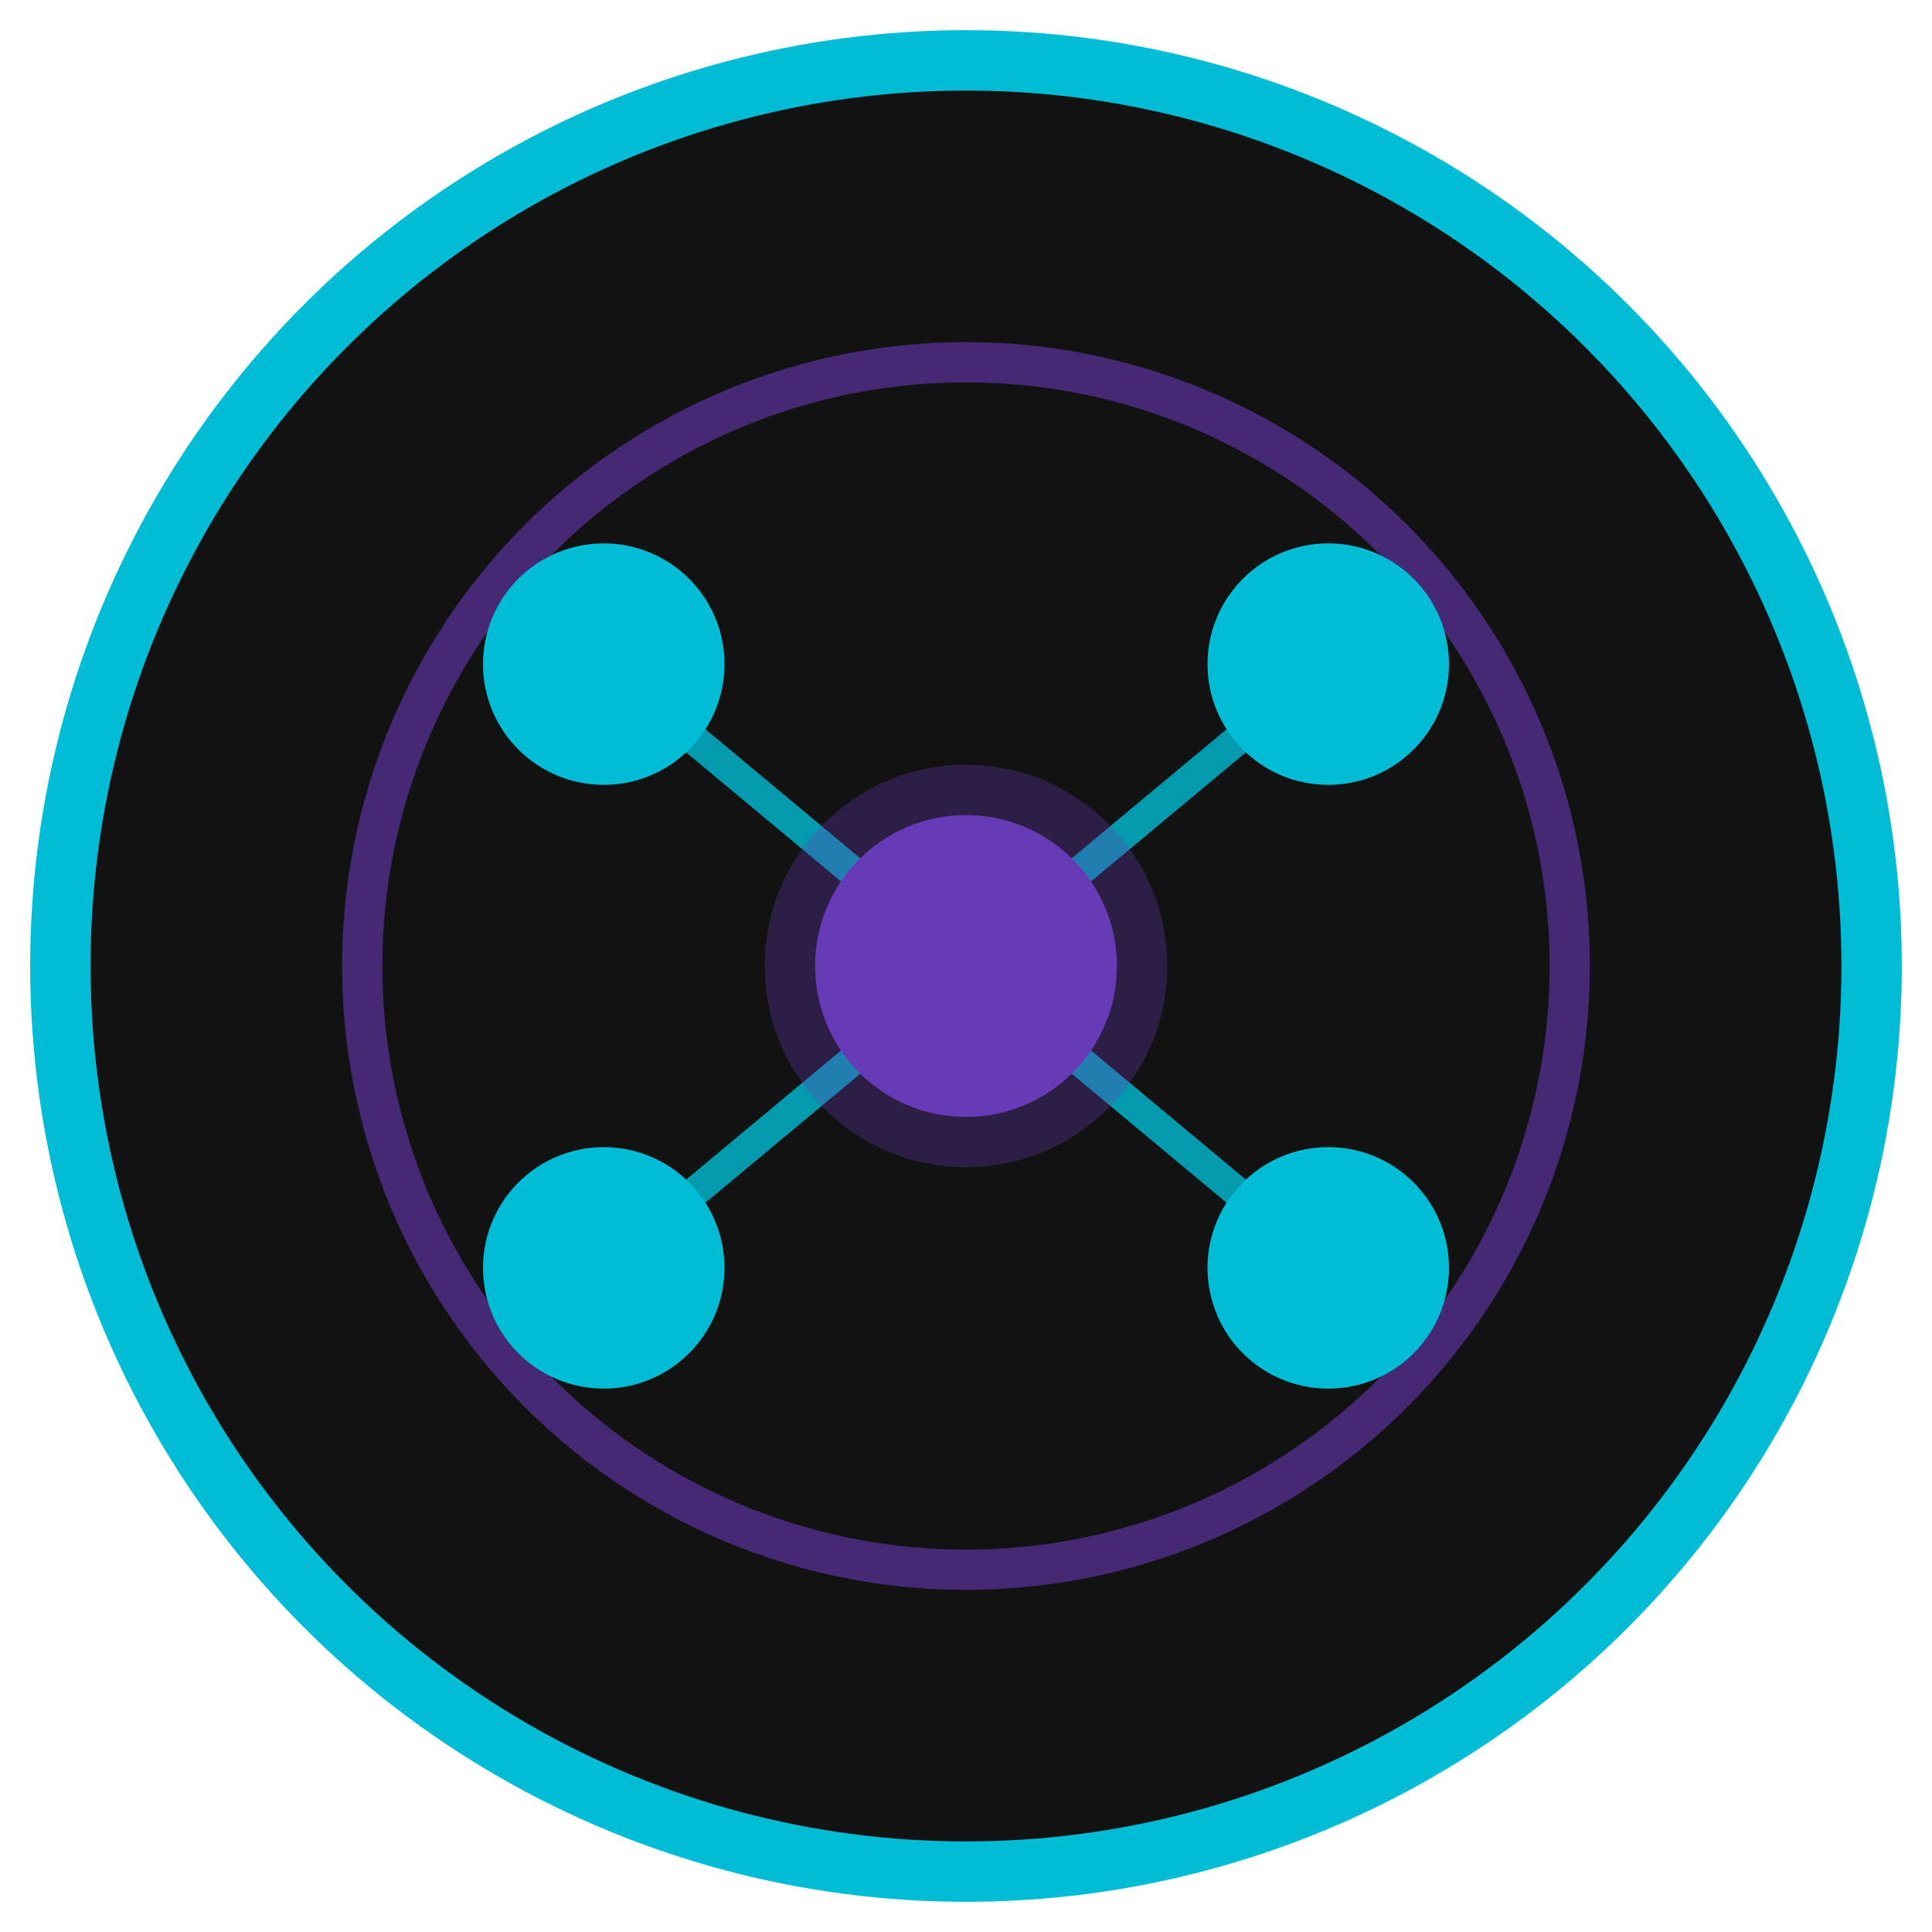
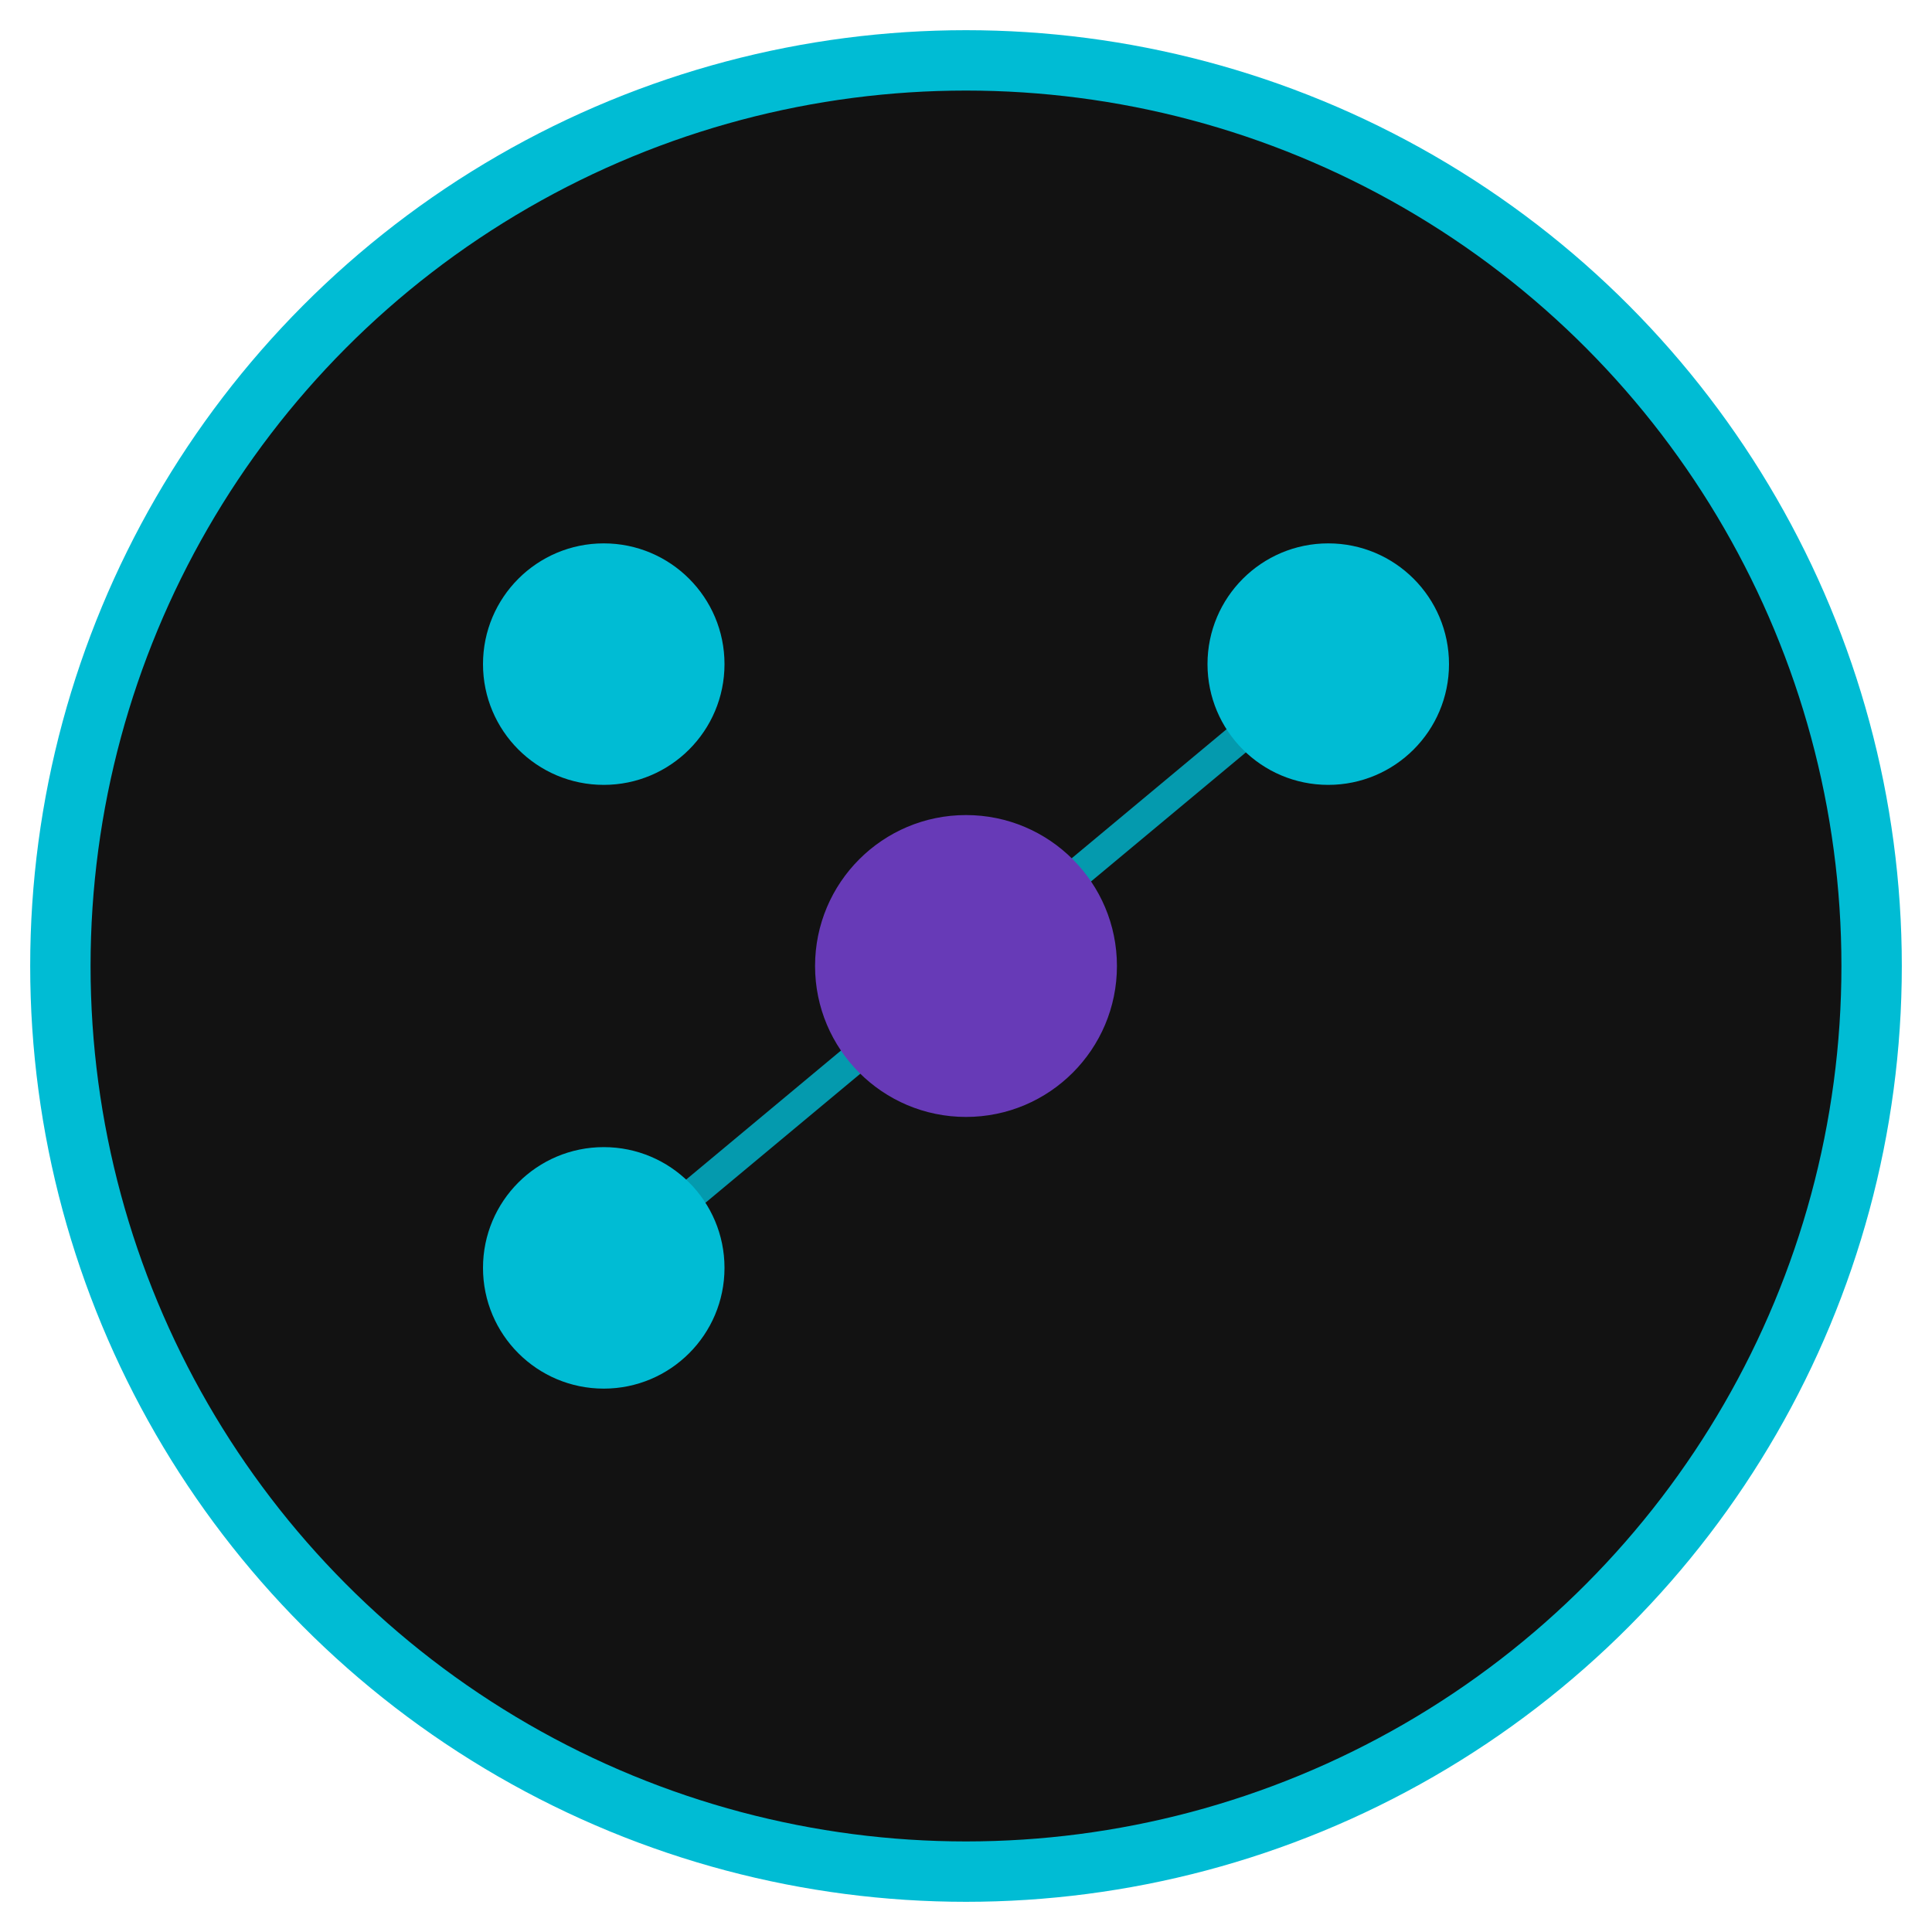
<svg xmlns="http://www.w3.org/2000/svg" width="192" height="192" viewBox="0 0 192 192" fill="none">
  <circle cx="96" cy="96" r="90" fill="#121212" stroke="#00BCD4" stroke-width="6" />
-   <circle cx="96" cy="96" r="60" fill="none" stroke="#673AB7" stroke-width="4" stroke-opacity="0.6" />
-   <line x1="60" y1="66" x2="96" y2="96" stroke="#00BCD4" stroke-width="3" stroke-opacity="0.8" />
  <line x1="132" y1="66" x2="96" y2="96" stroke="#00BCD4" stroke-width="3" stroke-opacity="0.8" />
  <line x1="60" y1="126" x2="96" y2="96" stroke="#00BCD4" stroke-width="3" stroke-opacity="0.8" />
-   <line x1="132" y1="126" x2="96" y2="96" stroke="#00BCD4" stroke-width="3" stroke-opacity="0.8" />
  <circle cx="60" cy="66" r="12" fill="#00BCD4" />
  <circle cx="132" cy="66" r="12" fill="#00BCD4" />
  <circle cx="60" cy="126" r="12" fill="#00BCD4" />
-   <circle cx="132" cy="126" r="12" fill="#00BCD4" />
  <circle cx="96" cy="96" r="15" fill="#673AB7" />
-   <circle cx="96" cy="96" r="20" fill="#673AB7" fill-opacity="0.3" />
</svg>